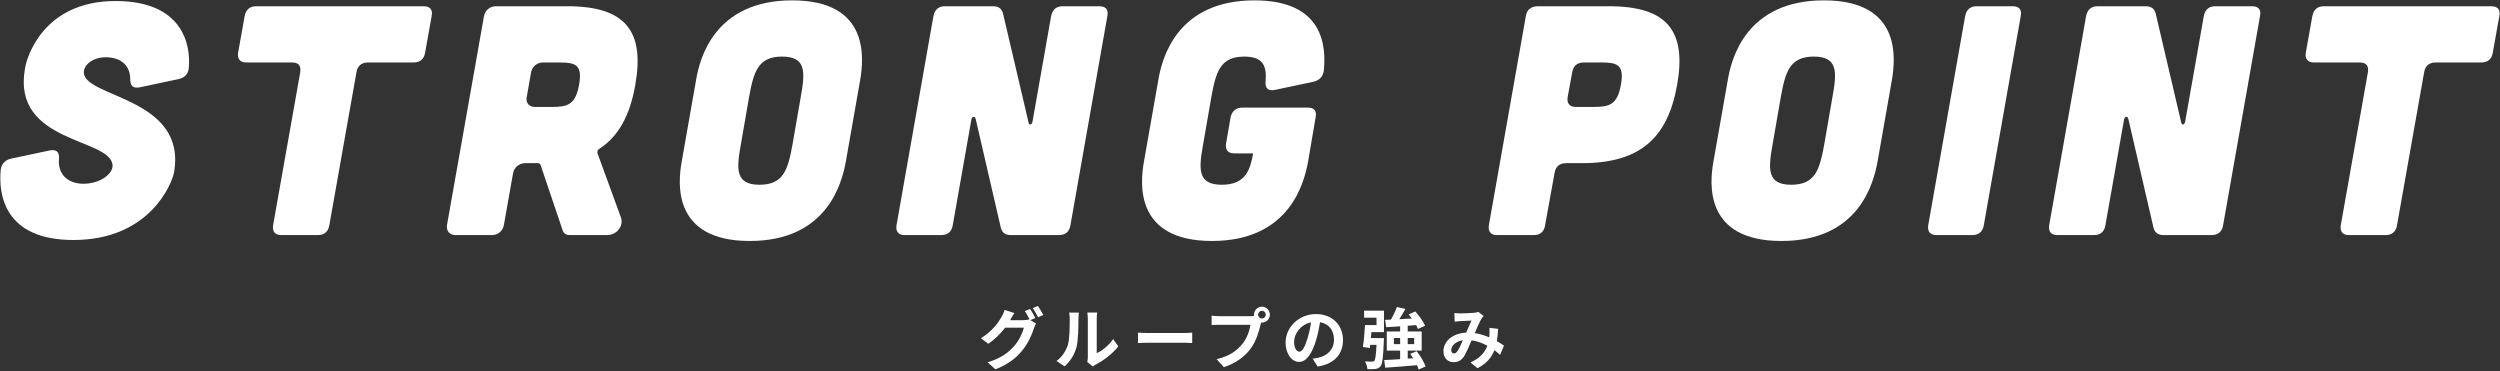
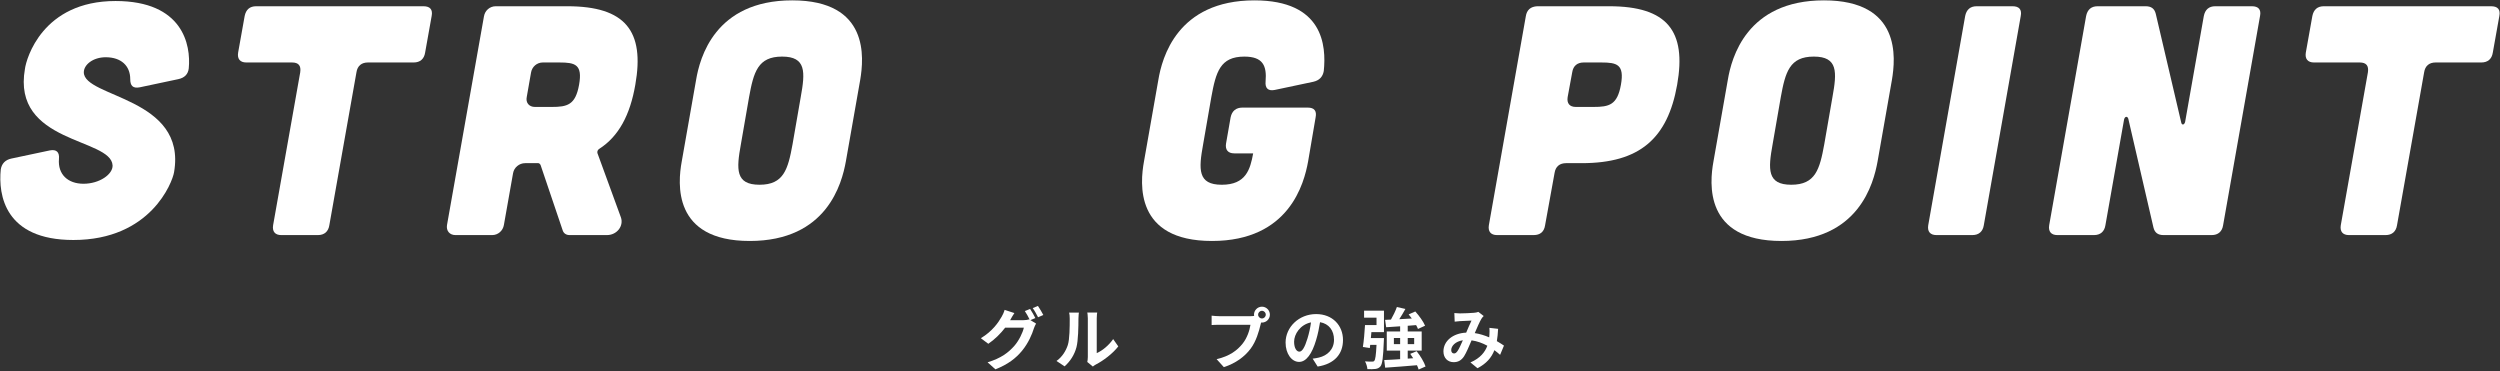
<svg xmlns="http://www.w3.org/2000/svg" version="1.1" x="0px" y="0px" width="902px" height="134px" viewBox="-0.003 0.058 902 134" enable-background="new -0.003 0.058 902 134" xml:space="preserve">
  <rect x="-0.003" y="0.058" width="902" height="134" fill="#333333" stroke="none" />
  <defs>
</defs>
  <path fill="#FFFFFF" d="M50.407,31.564c-2.477,0.472-3.42-0.59-3.42-2.95c0-4.835-3.303-7.902-8.846-7.902  c-4.6,0-7.903,2.713-7.903,5.426c0,9.2,37.272,8.964,32.554,36.093c-0.589,3.538-8.375,24.416-36.329,24.416  c-24.77,0-27.128-16.277-26.185-25.478c0.354-2.123,1.651-3.421,3.774-3.893l13.918-2.948c2.359-0.472,3.539,0.59,3.302,3.066  c-0.472,5.661,3.303,8.964,8.847,8.964c5.779,0,10.615-3.42,10.498-6.604C40.146,49.728,4.171,51.969,9.007,24.84  c0.472-3.538,6.251-24.415,32.672-24.415c24.298,0,27.247,15.805,26.421,24.298c-0.236,2.123-1.534,3.42-3.774,3.891L50.407,31.564z  " />
  <path fill="#FFFFFF" d="M108.319,26.138c0.354-2.359-0.589-3.539-2.949-3.539H88.858c-2.241,0-3.303-1.297-2.949-3.538l2.359-13.21  c0.472-2.36,1.887-3.539,4.128-3.539h60.391c2.359,0,3.42,1.179,2.949,3.539l-2.359,13.21c-0.354,2.241-1.769,3.538-4.128,3.538  h-16.513c-2.241,0-3.774,1.18-4.128,3.539l-9.79,55.201c-0.354,2.24-1.77,3.538-4.128,3.538h-13.21  c-2.241,0-3.303-1.298-2.949-3.538L108.319,26.138z" />
  <path fill="#FFFFFF" d="M224.028,78.508c1.062,3.066-1.416,6.369-5.072,6.369H205.51c-1.18,0-2.123-0.59-2.477-1.651l-8.021-23.708  c-0.236-0.354-0.472-0.59-0.826-0.59h-4.718c-2.123,0-4.01,1.533-4.364,3.656l-3.302,18.637c-0.354,2.123-2.123,3.656-4.247,3.656  h-13.21c-2.123,0-3.42-1.533-3.066-3.656l13.328-75.253c0.354-2.123,2.123-3.656,4.247-3.656h25.831  c20.995,0,27.954,8.965,24.534,28.309c-1.887,10.969-6.016,18.636-12.975,23.118c-0.59,0.354-0.826,0.943-0.708,1.533  L224.028,78.508z M195.838,22.599c-2.123,0-3.893,1.534-4.247,3.657l-1.533,8.729c-0.472,2.123,0.826,3.656,2.949,3.656h6.016  c5.662,0,8.61-0.708,9.908-8.021c1.297-7.313-1.416-8.021-7.077-8.021H195.838z" />
  <path fill="#FFFFFF" d="M305.176,58.338C303.761,66.124,298.453,87,270.498,87c-27.954,0-25.949-20.877-24.533-28.662l5.19-29.487  c1.297-7.785,6.723-28.662,34.677-28.662s25.831,20.877,24.533,28.662L305.176,58.338z M288.898,35.102  c1.651-9.082,2.006-14.626-6.723-14.626s-10.262,5.544-11.913,14.626l-2.949,16.985c-1.651,9.082-2.005,14.626,6.724,14.626  s10.262-5.544,11.913-14.626L288.898,35.102z" />
-   <path fill="#FFFFFF" d="M358.251,2.312c2.006,0,3.185,0.826,3.657,2.713l9.2,39.277c0.235,1.061,1.179,0.826,1.415-0.354  l6.723-38.098c0.473-2.36,1.888-3.539,4.129-3.539h13.21c2.359,0,3.421,1.179,2.949,3.539l-13.328,75.488  c-0.354,2.24-1.77,3.538-4.129,3.538h-17.339c-2.005,0-3.185-0.825-3.656-2.713L352,42.887c-0.354-1.062-1.298-0.826-1.533,0.353  l-6.724,38.099c-0.354,2.24-1.769,3.538-4.128,3.538h-13.211c-2.24,0-3.302-1.298-2.948-3.538l13.328-75.488  c0.472-2.36,1.888-3.539,4.129-3.539H358.251z" />
  <path fill="#FFFFFF" d="M417.933,28.851c1.297-7.785,6.723-28.662,34.677-28.662c24.771,0,25.949,16.277,25.006,25.478  c-0.354,2.123-1.651,3.42-3.774,3.893l-13.918,2.948c-2.359,0.472-3.538-0.59-3.303-3.066c0.472-5.662-0.943-8.965-7.667-8.965  c-8.729,0-10.262,5.544-11.913,14.626l-2.948,16.985c-1.651,9.082-2.005,14.626,6.723,14.626c8.729,0,10.262-5.544,11.324-11.323  h-6.841c-2.241,0-3.303-1.298-2.948-3.539l1.65-9.436c0.473-2.359,2.006-3.539,4.247-3.539h23.59c2.358,0,3.303,1.18,2.831,3.539  l-2.713,15.923C470.539,66.124,465.231,87,437.276,87c-27.954,0-25.949-20.877-24.534-28.662L417.933,28.851z" />
  <path fill="#FFFFFF" d="M580.582,2.312c20.996,0,27.955,8.965,24.535,28.309c-3.422,19.344-13.447,28.308-34.441,28.308h-5.662  c-2.242,0-3.775,1.18-4.129,3.539l-3.42,18.872c-0.354,2.358-1.77,3.538-4.129,3.538h-13.211c-2.24,0-3.301-1.298-2.947-3.538  l13.328-75.371c0.354-2.358,1.77-3.538,4.129-3.656H580.582z M574.922,38.641c5.66,0,8.609-0.708,9.908-8.021  c1.297-7.313-1.416-8.021-7.078-8.021h-6.369c-2.24,0-3.775,1.18-4.129,3.539l-1.65,8.964c-0.354,2.241,0.707,3.539,2.949,3.539  H574.922z" />
  <path fill="#FFFFFF" d="M677.42,58.338C676.004,66.124,670.697,87,642.742,87c-27.953,0-25.949-20.877-24.533-28.662l5.189-29.487  c1.297-7.785,6.723-28.662,34.678-28.662s25.832,20.877,24.533,28.662L677.42,58.338z M661.143,35.102  c1.652-9.082,2.006-14.626-6.723-14.626s-10.262,5.544-11.914,14.626l-2.947,16.985c-1.652,9.082-2.006,14.626,6.723,14.626  s10.262-5.544,11.912-14.626L661.143,35.102z" />
  <path fill="#FFFFFF" d="M726.131,2.312c2.359,0,3.422,1.179,2.949,3.539l-13.328,75.488c-0.354,2.24-1.77,3.538-4.129,3.538h-12.975  c-2.24,0-3.301-1.298-2.947-3.538l13.328-75.488c0.471-2.36,1.887-3.539,4.129-3.539H726.131z" />
  <path fill="#FFFFFF" d="M774.135,2.312c2.006,0,3.186,0.826,3.658,2.713l9.199,39.277c0.236,1.061,1.18,0.826,1.416-0.354  l6.723-38.098c0.473-2.36,1.887-3.539,4.129-3.539h13.209c2.359,0,3.422,1.179,2.949,3.539L802.09,81.339  c-0.354,2.24-1.77,3.538-4.129,3.538h-17.338c-2.006,0-3.186-0.825-3.656-2.713l-9.082-39.277c-0.354-1.062-1.299-0.826-1.533,0.353  l-6.725,38.099c-0.354,2.24-1.768,3.538-4.127,3.538h-13.211c-2.24,0-3.303-1.298-2.949-3.538l13.328-75.488  c0.473-2.36,1.889-3.539,4.129-3.539H774.135z" />
  <path fill="#FFFFFF" d="M854.34,26.138c0.354-2.359-0.59-3.539-2.949-3.539h-16.512c-2.242,0-3.303-1.297-2.949-3.538l2.359-13.21  c0.471-2.36,1.887-3.539,4.127-3.539h60.391c2.359,0,3.422,1.179,2.949,3.539l-2.359,13.21c-0.354,2.241-1.77,3.538-4.127,3.538  h-16.514c-2.24,0-3.775,1.18-4.129,3.539l-9.789,55.201c-0.354,2.24-1.77,3.538-4.129,3.538h-13.211  c-2.24,0-3.301-1.298-2.947-3.538L854.34,26.138z" />
  <path fill="#FFFFFF" d="M373.549,114.814l-1.776,0.744l2.041,1.248c-0.264,0.456-0.6,1.128-0.792,1.727  c-0.648,2.137-2.016,5.33-4.201,7.994c-2.28,2.808-5.16,4.992-9.673,6.792l-2.832-2.544c4.896-1.464,7.561-3.552,9.673-5.953  c1.632-1.848,3.024-4.752,3.408-6.528h-6.745c-1.608,2.088-3.696,4.2-6.072,5.808l-2.688-2.016c4.2-2.544,6.313-5.665,7.489-7.729  c0.36-0.577,0.864-1.681,1.08-2.496l3.528,1.151c-0.576,0.841-1.2,1.921-1.464,2.448c-0.024,0.048-0.048,0.072-0.072,0.12h4.8  c0.744,0,1.56-0.12,2.088-0.288l0.168,0.097c-0.48-0.961-1.152-2.233-1.752-3.097l1.896-0.768  C372.253,112.389,373.117,113.925,373.549,114.814z M376.429,113.709l-1.896,0.816c-0.504-1.009-1.272-2.4-1.944-3.313l1.896-0.769  C375.109,111.333,375.997,112.87,376.429,113.709z" />
  <path fill="#FFFFFF" d="M385.26,124.558c0.672-2.063,0.696-6.601,0.696-9.504c0-0.961-0.072-1.608-0.216-2.209h3.528  c-0.024,0.12-0.168,1.177-0.168,2.185c0,2.832-0.072,7.896-0.72,10.321c-0.72,2.712-2.232,5.064-4.272,6.888l-2.928-1.943  C383.292,128.807,384.587,126.599,385.26,124.558z M392.484,128.878v-13.993c0-1.08-0.168-1.992-0.192-2.064h3.576  c-0.024,0.072-0.168,1.008-0.168,2.088v12.553c1.944-0.84,4.32-2.736,5.928-5.064l1.848,2.641c-1.992,2.592-5.448,5.185-8.137,6.553  c-0.528,0.288-0.816,0.528-1.032,0.72l-2.016-1.656C392.388,130.199,392.484,129.527,392.484,128.878z" />
-   <path fill="#FFFFFF" d="M414.444,120.214h12.889c1.128,0,2.185-0.097,2.809-0.145v3.769c-0.576-0.023-1.8-0.12-2.809-0.12h-12.889  c-1.368,0-2.977,0.048-3.865,0.12v-3.769C411.444,120.142,413.196,120.214,414.444,120.214z" />
  <path fill="#FFFFFF" d="M455.318,110.709c1.561,0,2.856,1.296,2.856,2.88c0,1.561-1.296,2.856-2.856,2.856  c-0.096,0-0.216,0-0.312-0.024c-0.072,0.265-0.12,0.505-0.192,0.721c-0.552,2.352-1.584,6.072-3.601,8.736  c-2.16,2.881-5.376,5.257-9.649,6.648l-2.616-2.88c4.752-1.104,7.465-3.192,9.409-5.641c1.585-1.992,2.497-4.704,2.809-6.769  h-11.161c-1.104,0-2.256,0.048-2.856,0.096v-3.384c0.696,0.096,2.064,0.193,2.856,0.193h11.113c0.336,0,0.864-0.024,1.368-0.097  c-0.024-0.144-0.048-0.288-0.048-0.456C452.438,112.005,453.734,110.709,455.318,110.709z M455.318,114.958  c0.744,0,1.368-0.624,1.368-1.368c0-0.768-0.624-1.392-1.368-1.392c-0.768,0-1.392,0.624-1.392,1.392  C453.926,114.333,454.55,114.958,455.318,114.958z" />
  <path fill="#FFFFFF" d="M475.405,132.311l-1.8-2.856c0.912-0.096,1.584-0.239,2.231-0.384c3.072-0.72,5.473-2.928,5.473-6.433  c0-3.313-1.8-5.784-5.04-6.336c-0.336,2.04-0.744,4.248-1.44,6.504c-1.44,4.849-3.504,7.825-6.12,7.825  c-2.665,0-4.873-2.929-4.873-6.985c0-5.544,4.801-10.272,11.018-10.272c5.952,0,9.696,4.128,9.696,9.36  C484.549,127.798,481.454,131.375,475.405,132.311z M468.804,126.935c1.008,0,1.944-1.513,2.928-4.753  c0.553-1.777,1.009-3.817,1.272-5.809c-3.96,0.816-6.097,4.32-6.097,6.961C466.908,125.758,467.868,126.935,468.804,126.935z" />
  <path fill="#FFFFFF" d="M492.157,112.15h7.177v7.752h-4.537c-0.071,0.721-0.12,1.44-0.191,2.137h4.729c0,0-0.024,0.72-0.049,1.08  c-0.239,5.809-0.504,8.232-1.199,9.097c-0.528,0.624-1.057,0.84-1.824,0.96c-0.648,0.096-1.753,0.096-2.904,0.072  c-0.072-0.889-0.408-2.017-0.864-2.809c1.032,0.096,2.016,0.096,2.496,0.096c0.384,0.024,0.6-0.023,0.84-0.288  c0.384-0.384,0.624-1.968,0.816-5.76h-2.28l-0.145,1.151l-2.496-0.384c0.336-2.088,0.624-5.328,0.769-7.921h4.152v-2.664h-4.488  V112.15z M511.838,133.391c-0.12-0.456-0.336-0.985-0.601-1.56c-4.104,0.359-8.376,0.672-11.473,0.888l-0.336-2.76  c1.584-0.049,3.576-0.169,5.736-0.313v-3.097h-4.824v-6.889h4.824v-1.872c-1.848,0.145-3.576,0.24-5.04,0.337l-0.385-2.665  l2.112-0.096c0.816-1.416,1.656-3.168,2.137-4.536l3.072,0.696c-0.672,1.248-1.465,2.544-2.208,3.696  c1.464-0.072,3-0.145,4.536-0.24c-0.36-0.504-0.769-1.033-1.152-1.488l2.4-1.057c1.368,1.536,2.904,3.625,3.528,5.136l-2.568,1.177  c-0.144-0.408-0.384-0.889-0.672-1.393c-1.008,0.072-2.017,0.168-3.024,0.24v2.063h5.04v6.889h-5.04v2.904l1.968-0.144  c-0.336-0.552-0.695-1.08-1.056-1.584l2.304-0.96c1.345,1.679,2.713,3.96,3.217,5.521L511.838,133.391z M505.166,124.222v-2.208  h-2.256v2.208H505.166z M507.902,122.014v2.208h2.328v-2.208H507.902z" />
  <path fill="#FFFFFF" d="M526.716,113.133c1.368,0,3.913-0.12,5.042-0.216c0.6-0.024,1.223-0.168,1.631-0.336l1.92,1.488  c-0.336,0.359-0.623,0.671-0.814,1.008c-0.625,1.032-1.537,3.12-2.4,5.16c1.871,0.288,3.648,0.864,5.207,1.536  c0.025-0.288,0.049-0.552,0.072-0.815c0.072-0.937,0.072-1.896,0-2.616l3.145,0.359c-0.096,1.608-0.215,3.097-0.455,4.44  c1.008,0.576,1.871,1.129,2.568,1.608l-1.393,3.336c-0.625-0.575-1.32-1.128-2.064-1.68c-1.057,2.712-2.881,4.825-6.096,6.505  l-2.545-2.089c3.625-1.559,5.305-3.839,6.096-6.024c-1.703-0.936-3.623-1.656-5.688-1.944c-0.865,2.041-1.873,4.44-2.712,5.76  c-0.96,1.441-2.112,2.113-3.744,2.113c-2.112,0-3.696-1.464-3.696-3.889c0-3.72,3.384-6.552,8.208-6.769  c0.673-1.584,1.369-3.216,1.921-4.344c-0.96,0.048-3.025,0.12-4.129,0.191c-0.479,0.024-1.32,0.097-1.944,0.192l-0.12-3.097  C525.373,113.085,526.189,113.133,526.716,113.133z M524.605,127.583c0.479,0,0.815-0.239,1.248-0.84  c0.624-0.888,1.271-2.4,1.943-3.912c-2.688,0.408-4.2,2.04-4.2,3.552C523.596,127.174,524.052,127.583,524.605,127.583z" />
  <rect id="_x3C_スライス_x3E__7_" fill="none" width="902" height="134" />
</svg>